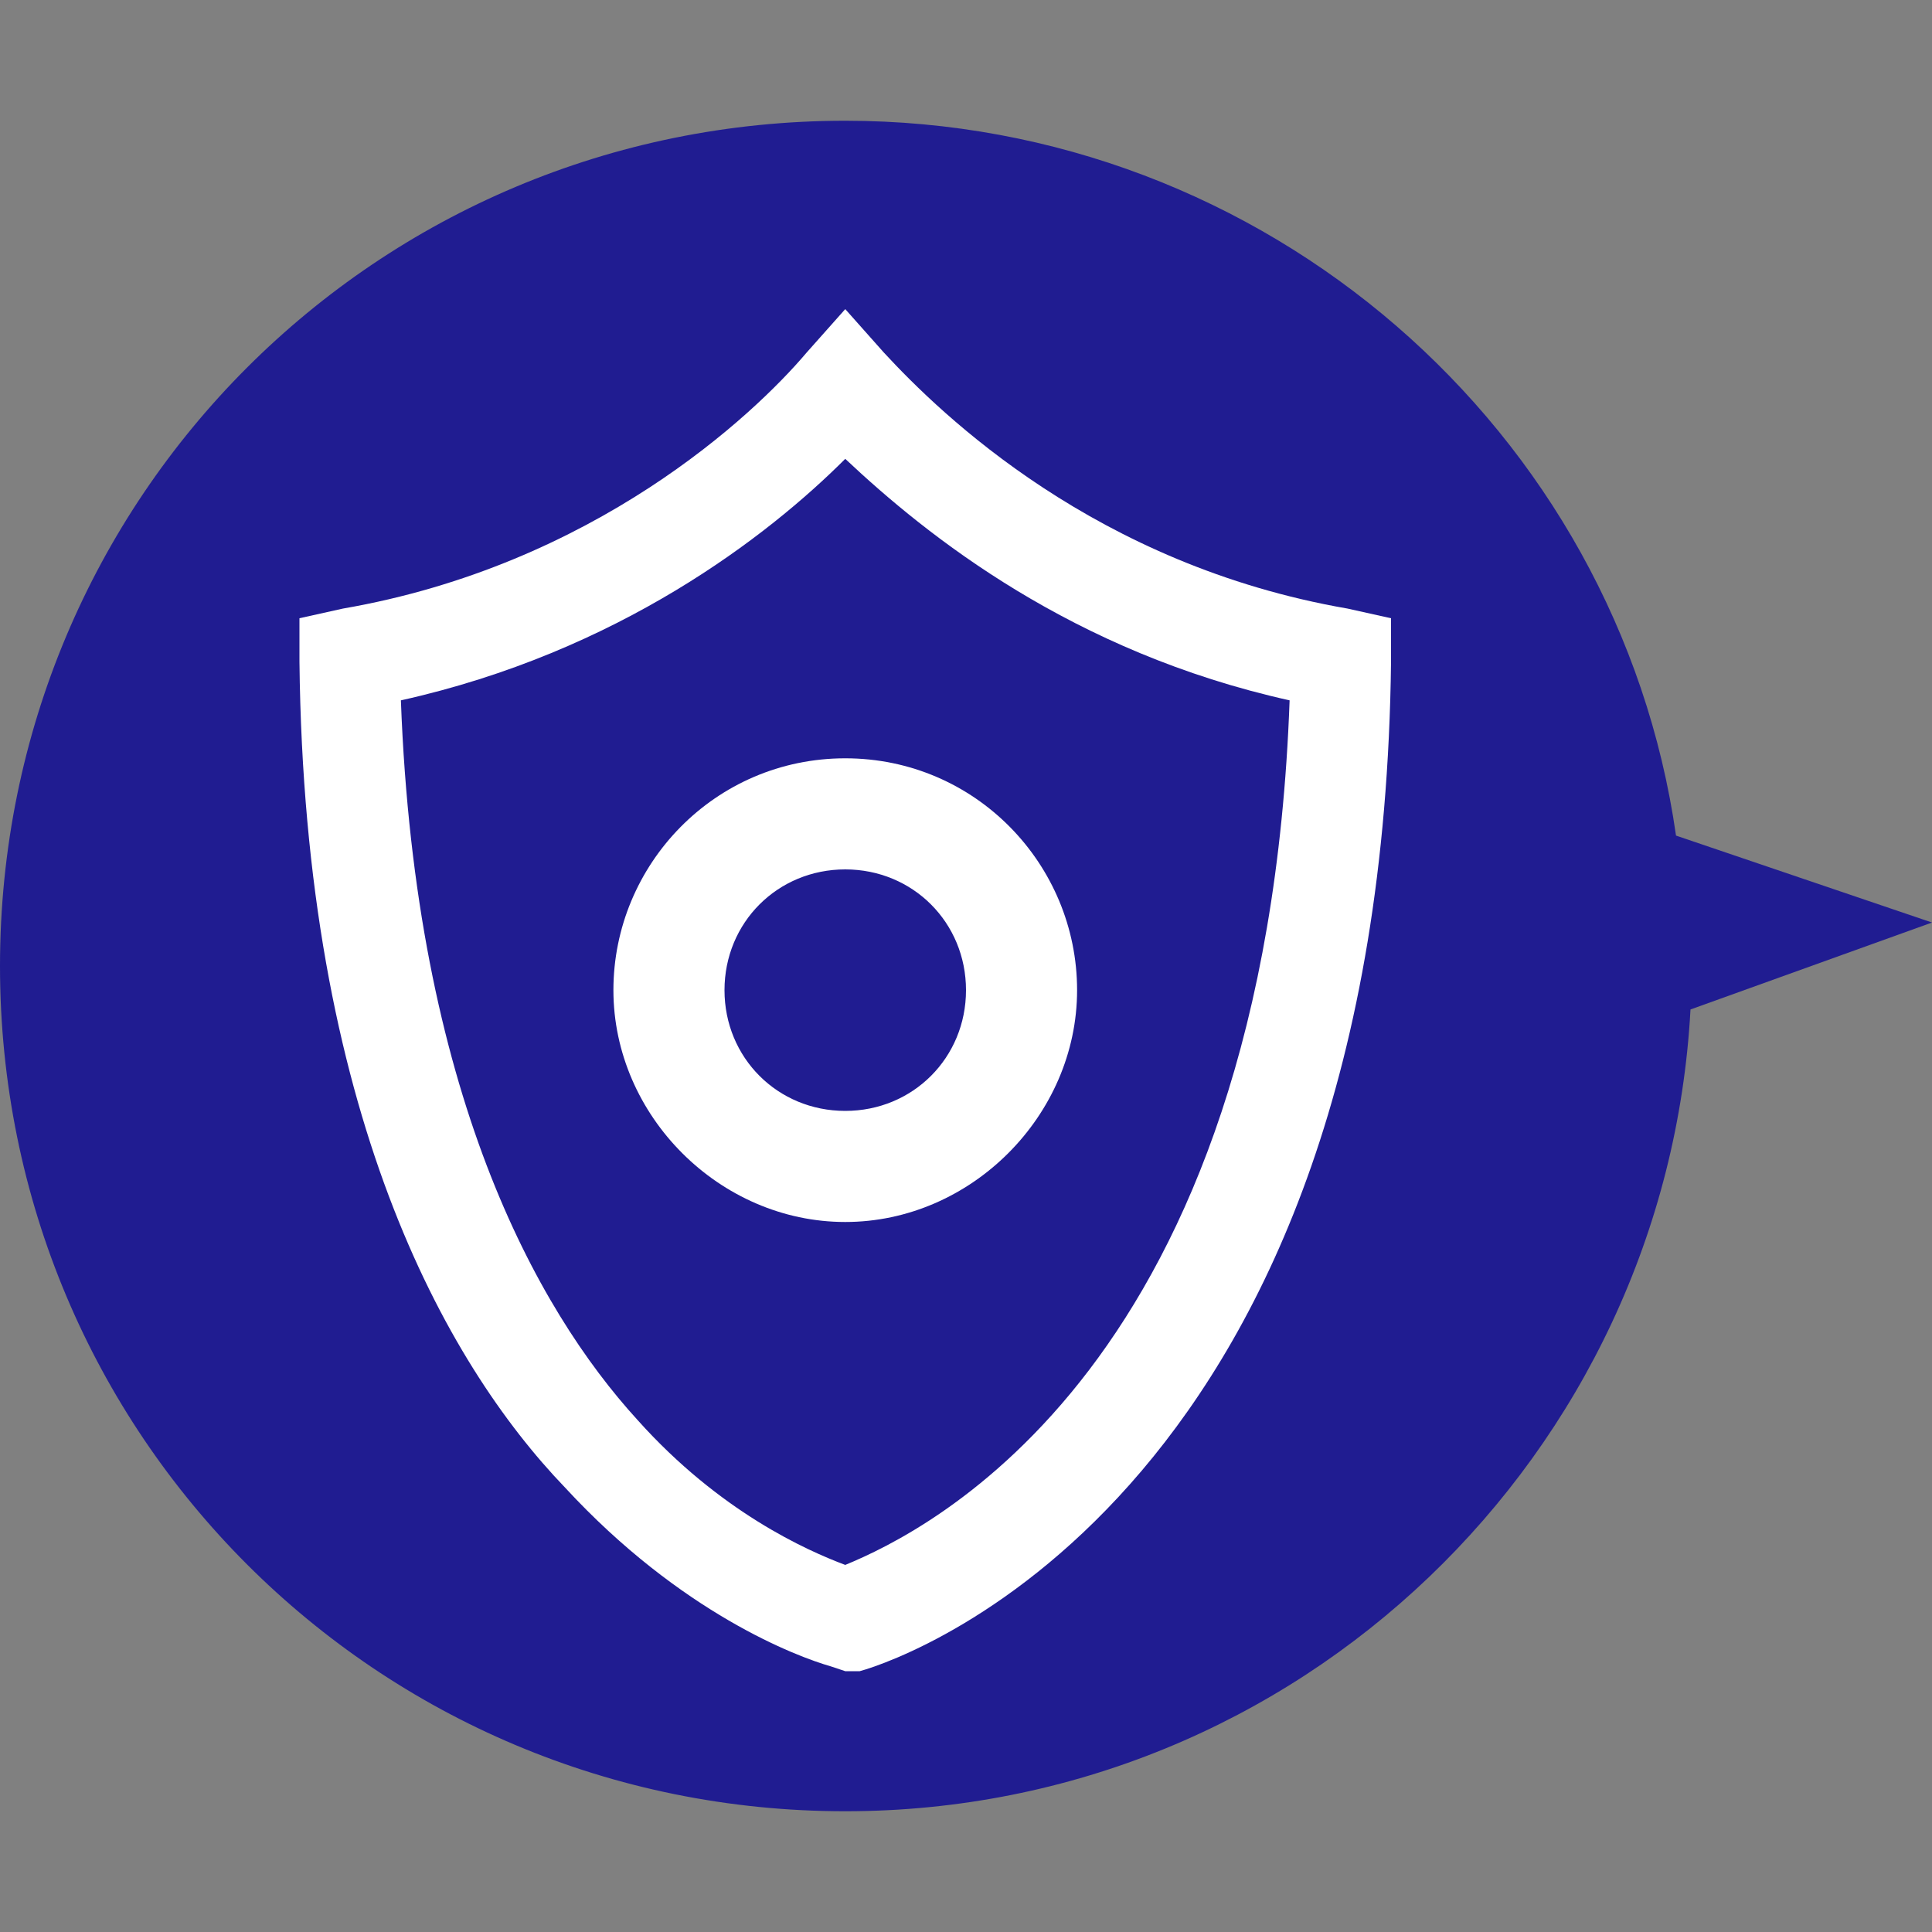
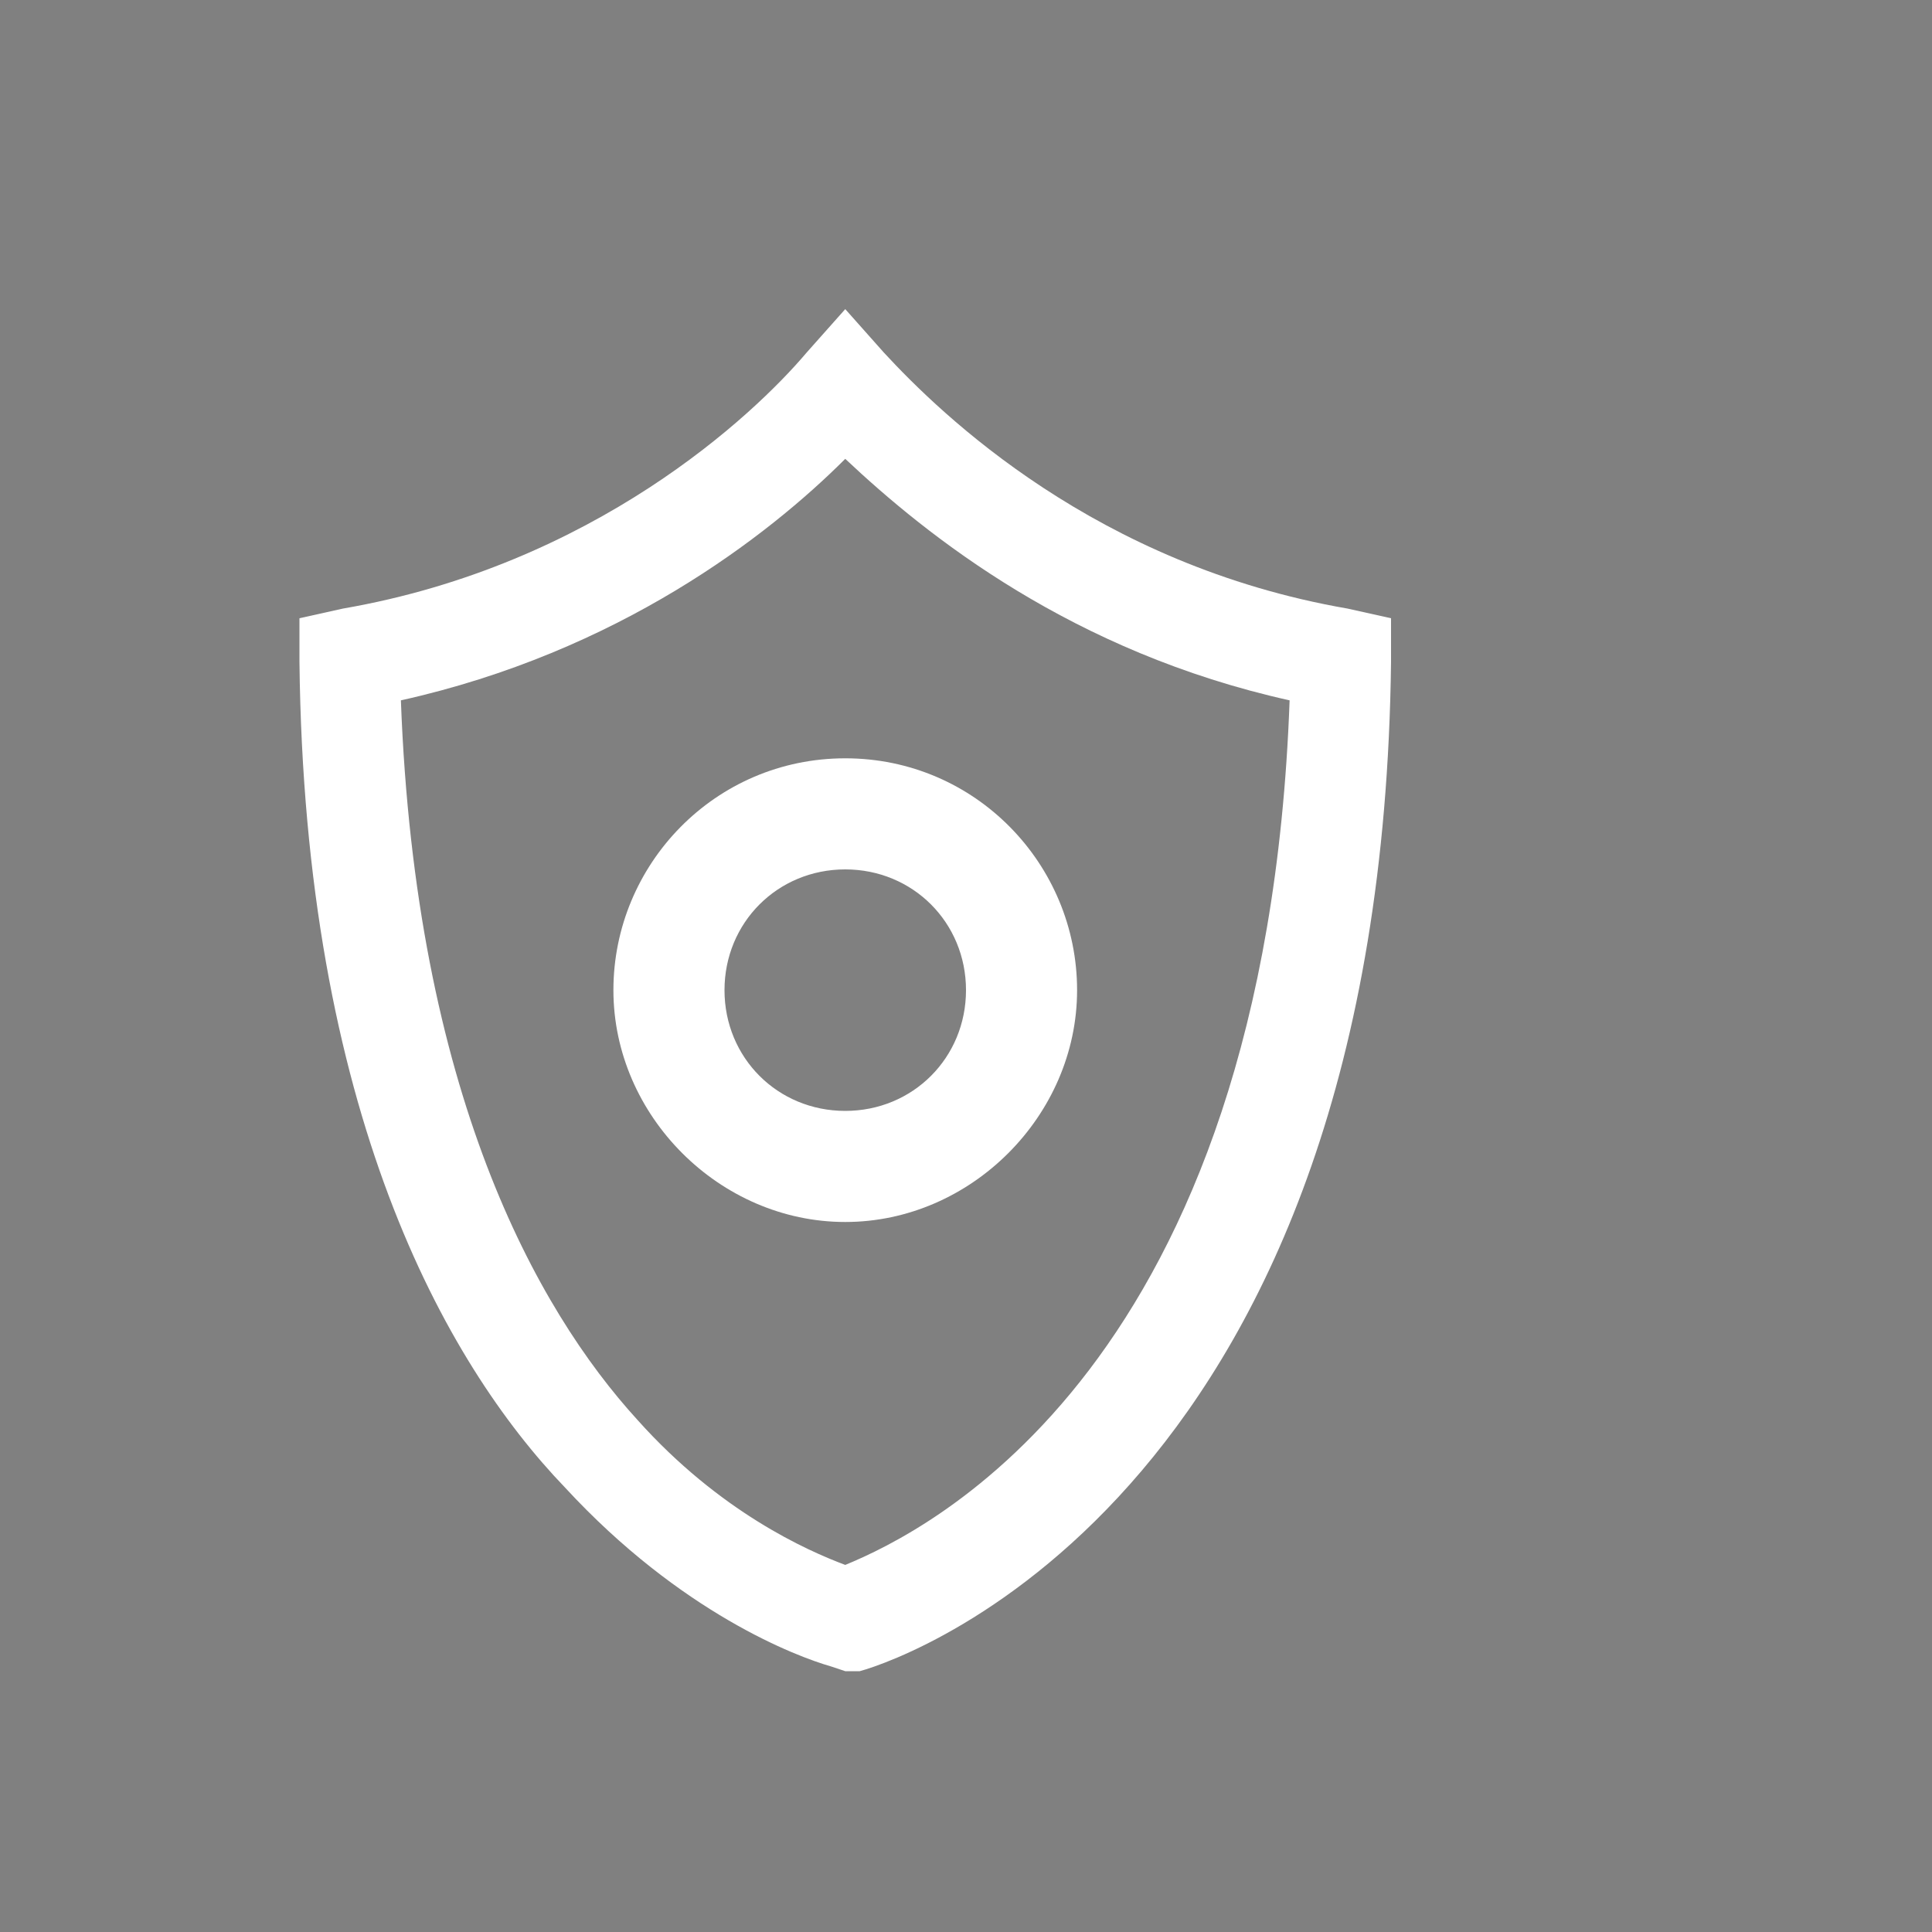
<svg xmlns="http://www.w3.org/2000/svg" version="1.1" id="レイヤー_1" x="0px" y="0px" viewBox="0 0 40 40" style="enable-background:new 0 0 40 40;" xml:space="preserve">
  <rect x="0" y="0" width="40" height="40" fill="#808080" stroke="none" />
  <style type="text/css">
	.st0{fill:#201C91;}
	.st1{fill:#FFFFFF;}
</style>
-   <path class="st0" d="M40,19.1l-5.3-1.8C33.5,8.9,26.2,2.5,17.5,2.5C7.8,2.5,0,10.3,0,20s7.8,17.5,17.5,17.5c9.4,0,17-7.4,17.5-16.6  L40,19.1z" />
  <g>
    <path class="st1" d="M17.5,34.6l-0.3-0.1c-0.7-0.2-3.1-1.1-5.5-3.7C9.2,28.2,6.3,23,6.2,13.7l0-0.9l0.9-0.2c5.2-0.9,8.5-4,9.6-5.3   l0.8-0.9l0.8,0.9c1.2,1.3,4.4,4.4,9.6,5.3l0.9,0.2l0,0.9c-0.2,17.1-9.9,20.6-11,20.9L17.5,34.6z M8.3,14.5   c0.3,8.1,2.8,12.6,4.9,14.9c1.7,1.9,3.5,2.7,4.3,3c1.7-0.7,8.7-4.1,9.2-17.9c-4.5-1-7.5-3.4-9.2-5C15.9,11.1,12.8,13.5,8.3,14.5z" />
  </g>
  <path class="st1" d="M17.5,15.7c-2.7,0-4.8,2.2-4.8,4.8s2.2,4.8,4.8,4.8s4.8-2.2,4.8-4.8S20.2,15.7,17.5,15.7z M17.5,23  c-1.4,0-2.5-1.1-2.5-2.5s1.1-2.5,2.5-2.5s2.5,1.1,2.5,2.5S18.9,23,17.5,23z" />
</svg>